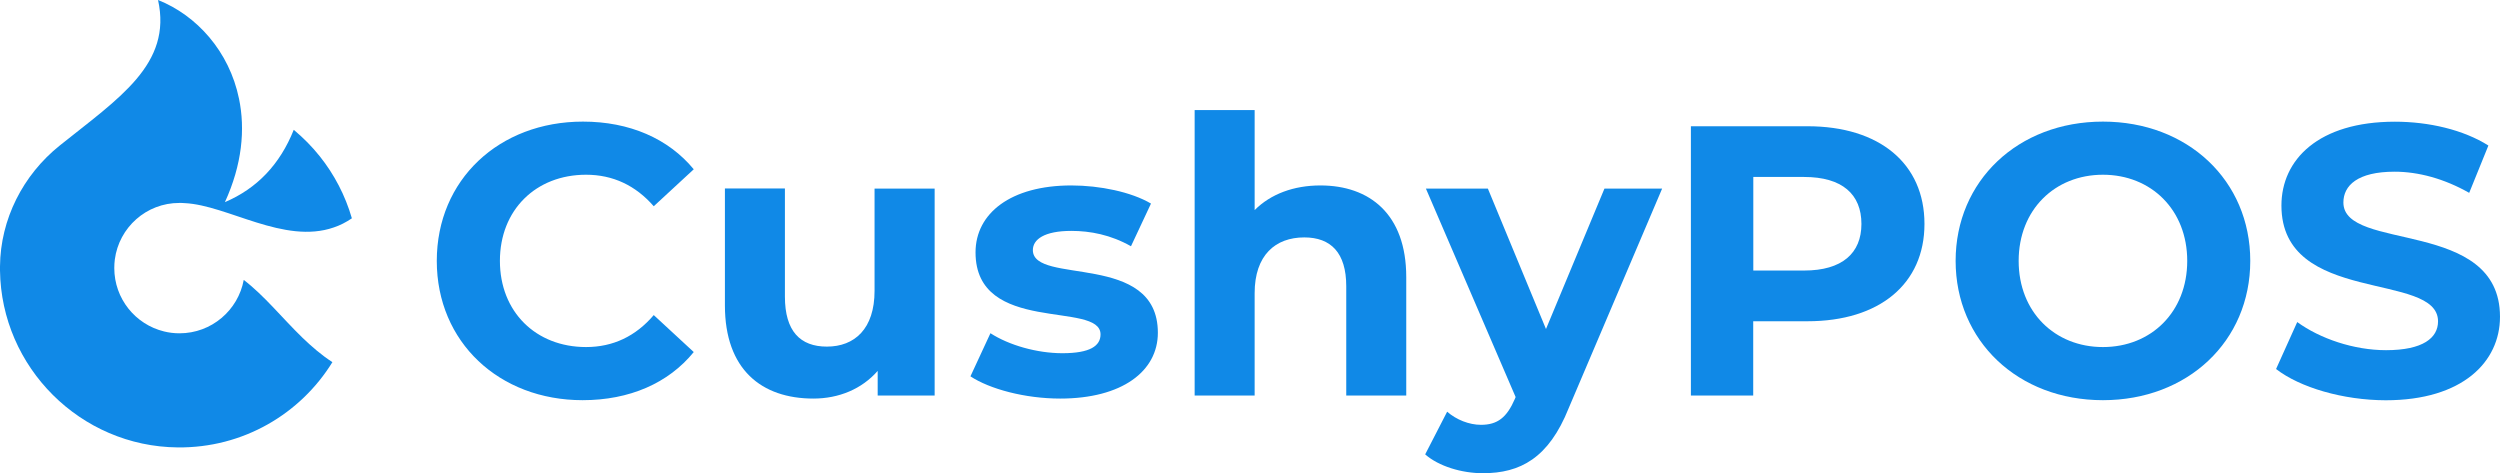
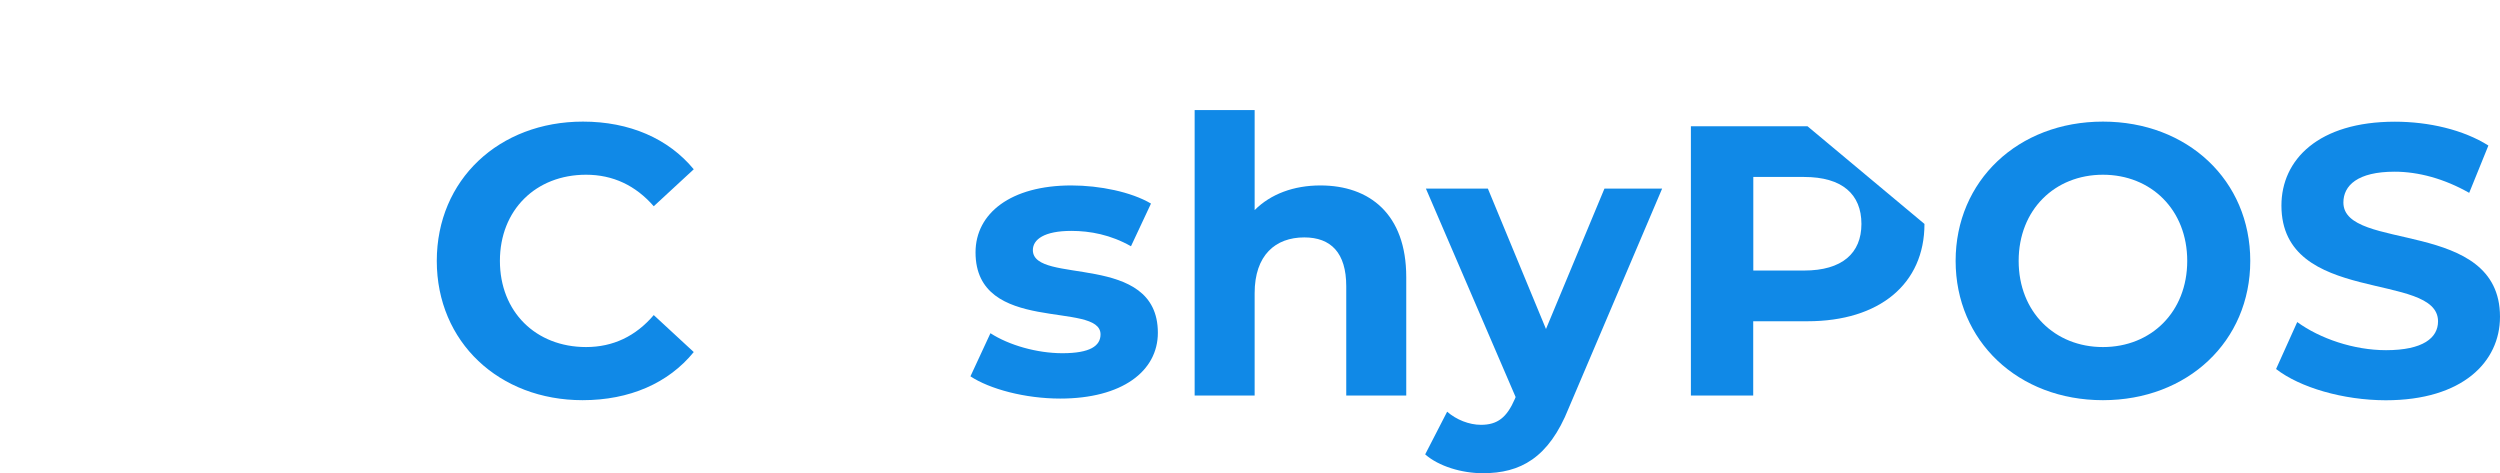
<svg xmlns="http://www.w3.org/2000/svg" version="1.1" id="Layer_1" x="0px" y="0px" viewBox="0 0 2800 530" style="enable-background:new 0 0 2800 530;" xml:space="preserve">
  <style type="text/css">
	.st0{fill:#1089E7;}
</style>
  <g>
    <g>
      <path class="st0" d="M489.2,292.2c0-90.9,69.8-156,163.7-156c52.1,0,95.7,19,124.1,53.4L732.2,231c-20.3-23.3-45.7-35.3-75.8-35.3    c-56.4,0-96.5,39.6-96.5,96.5c0,56.9,40.1,96.5,96.5,96.5c30.2,0,55.6-12.1,75.8-35.8l44.8,41.4c-28.4,34.9-72,53.9-124.5,53.9    C559,448.2,489.2,383.1,489.2,292.2z" />
-       <path class="st0" d="M1046.8,211.2V443H983v-27.6c-17.7,20.3-43.5,31-72,31c-58.2,0-99.1-32.7-99.1-104.3v-131h67.2v121.1    c0,38.8,17.2,56,47,56c31,0,53.4-19.8,53.4-62.5V211.2H1046.8z" />
      <path class="st0" d="M1086.9,421.5l22.4-48.3c20.7,13.4,52.1,22.4,80.6,22.4c31,0,42.7-8.2,42.7-21.1c0-37.9-140,0.9-140-91.8    c0-43.9,39.6-75,107.3-75c31.9,0,67.2,7.3,89.2,20.3l-22.4,47.8c-22.8-12.9-45.7-17.2-66.8-17.2c-30.2,0-43.1,9.5-43.1,21.5    c0,39.6,140,1.3,140,92.6c0,43.1-40.1,73.7-109.4,73.7C1148,446.4,1108.4,435.7,1086.9,421.5z" />
      <path class="st0" d="M1575,310.3V443h-67.2V320.6c0-37.5-17.2-54.7-47-54.7c-32.3,0-55.6,19.8-55.6,62.5V443H1338V123.3h67.2v112    c18.1-18.1,43.9-27.6,73.7-27.6C1533.7,207.7,1575,239.6,1575,310.3z" />
      <path class="st0" d="M1861.6,211.2l-104.7,246c-22.4,56-54.3,72.8-96.1,72.8c-23.7,0-49.5-7.8-64.6-21.1l24.6-47.8    c10.3,9,24.6,14.7,37.9,14.7c18.5,0,28.9-8.2,37.9-28.9l0.9-2.2L1597,211.2h69.4l65.1,157.3l65.5-157.3H1861.6z" />
-       <path class="st0" d="M2155.4,250.8c0,67.2-50.4,109-131,109h-60.8V443h-69.8V141.4h130.6C2105,141.4,2155.4,183.2,2155.4,250.8z     M2084.8,250.8c0-33.2-21.5-52.6-64.2-52.6h-56.9V303h56.9C2063.2,303,2084.8,283.6,2084.8,250.8z" />
+       <path class="st0" d="M2155.4,250.8c0,67.2-50.4,109-131,109h-60.8V443h-69.8V141.4h130.6z     M2084.8,250.8c0-33.2-21.5-52.6-64.2-52.6h-56.9V303h56.9C2063.2,303,2084.8,283.6,2084.8,250.8z" />
      <path class="st0" d="M2190.3,292.2c0-89.6,69.8-156,165-156c94.8,0,165,65.9,165,156c0,90.1-70.2,156-165,156    C2260.1,448.2,2190.3,381.8,2190.3,292.2z M2449.7,292.2c0-57.3-40.5-96.5-94.4-96.5s-94.4,39.2-94.4,96.5    c0,57.3,40.5,96.5,94.4,96.5S2449.7,349.5,2449.7,292.2z" />
      <path class="st0" d="M2549.2,413.3l23.7-52.6c25.4,18.5,63.3,31.5,99.5,31.5c41.4,0,58.2-13.8,58.2-32.3    c0-56.4-175.4-17.7-175.4-129.7c0-51.3,41.4-93.9,127.1-93.9c37.9,0,76.7,9,104.7,26.7l-21.5,53c-28-15.9-56.9-23.7-83.6-23.7    c-41.4,0-57.3,15.5-57.3,34.5c0,55.6,175.4,17.2,175.4,128c0,50.4-41.8,93.5-128,93.5C2624.2,448.2,2575.9,434,2549.2,413.3z" />
    </g>
-     <path class="st0" d="M128.6,290.6c-0.4,3.1-0.6,6.4-0.6,9.6c0,34.4,23.7,63.2,55.7,71c5.6,1.4,11.4,2.1,17.4,2.1   c35.8,0,65.6-25.8,71.9-59.8c23.1,17.7,42.8,42.4,65.4,64.4c10.5,10.1,21.5,19.7,33.9,27.7c-35.7,57.9-100,96.3-173.3,95.5   C90.2,500.1,1.4,411.5,0,302.9c0-1.5,0-3.1,0-4.6c0.5-52.8,25.7-102.3,66.9-135.3C133.1,109.9,193,72,177,0   c43.3,17.2,79.8,57.5,90.7,110.6c7.1,34.2,3.5,73.7-15.8,115.8c35.9-15.3,61.6-42.2,77.1-81c10.7,8.9,20.5,18.8,29.2,29.7   c16.2,20.3,28.5,43.8,35.9,69.4c-6.6,4.5-13.3,7.9-20.2,10.2c-55.6,19.4-119.1-24.9-167-27.2c0,0,0,0-0.1,0c-2-0.2-3.9-0.2-5.9-0.2   C163.9,227.2,133.3,254.8,128.6,290.6z" />
  </g>
</svg>